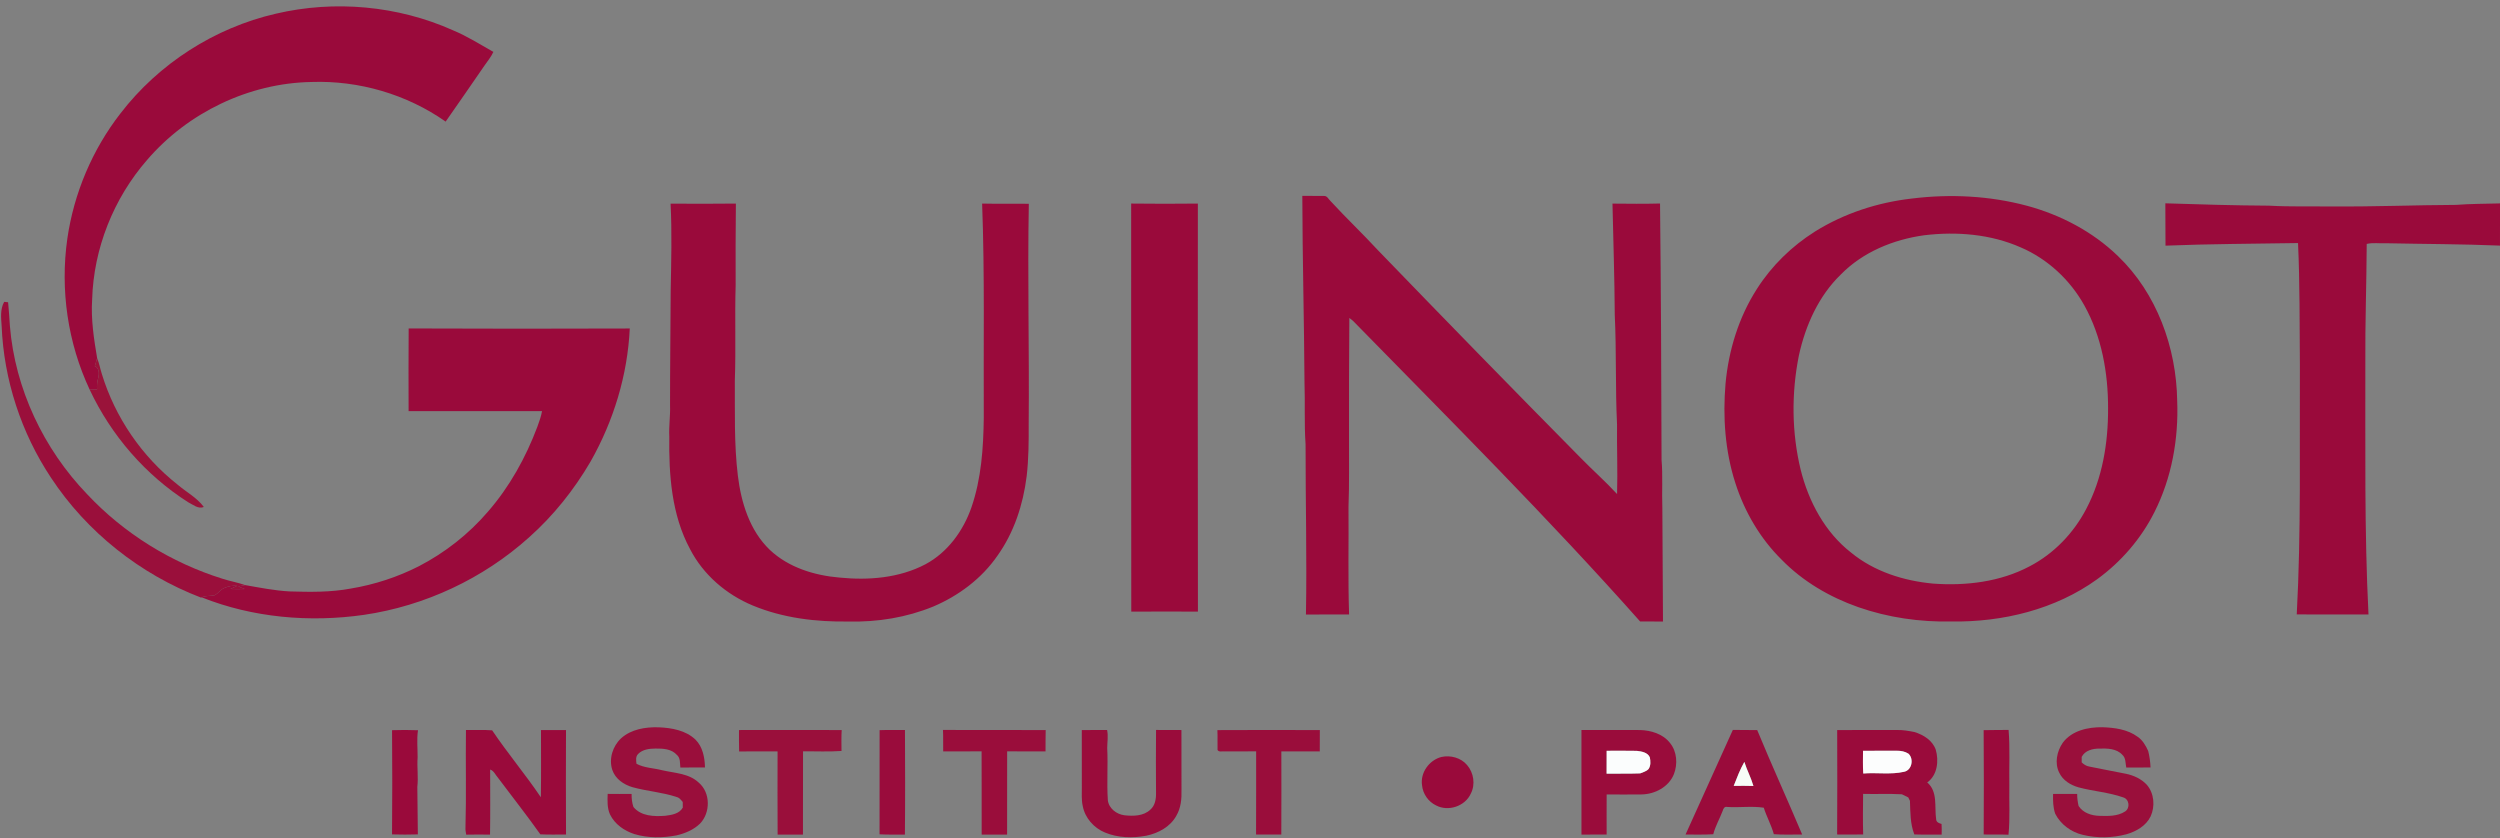
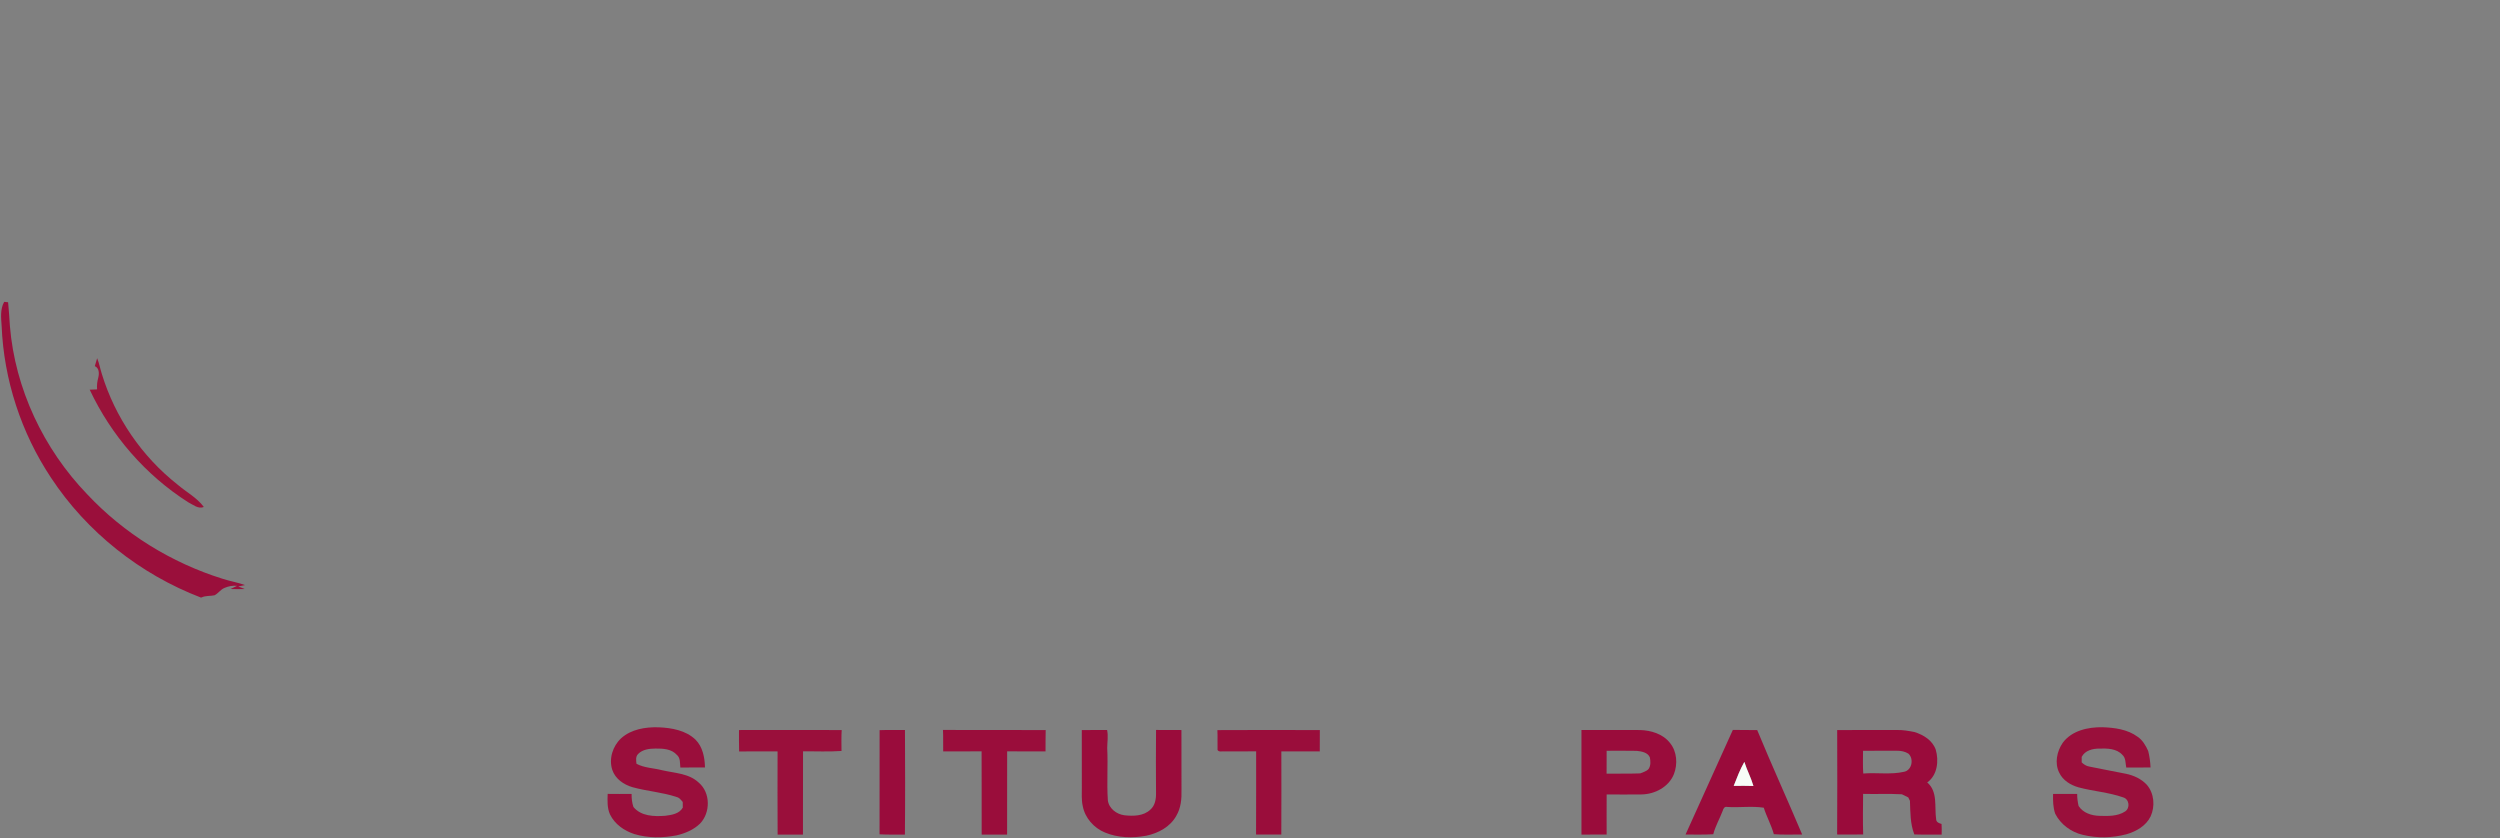
<svg xmlns="http://www.w3.org/2000/svg" width="1605.2pt" height="538.3pt" viewBox="0 0 1605.2 538.3" version="1.1">
  <rect x="0" y="0" width="1605.2" height="538.3" fill="#808080" stroke="none" />
  <defs>
    <clipPath id="clip1">
-       <path d="M 41 4 L 1605.199 4 L 1605.199 536 L 41 536 Z M 41 4 " />
-     </clipPath>
+       </clipPath>
  </defs>
  <g id="surface1">
    <g clip-path="url(#clip1)" clip-rule="nonzero">
      <path style=" stroke:none;fill-rule:evenodd;fill:rgb(60.352%,3.922%,23.143%);fill-opacity:1;" d="M 177.078 8.801 C 214.832 -0.07 255.473 3.609 290.891 19.469 C 299.961 23.23 308.27 28.52 316.789 33.328 C 315.312 36.59 312.973 39.34 310.953 42.281 C 302.762 54.27 294.441 66.16 286.141 78.078 C 261.23 60.551 230.41 51.559 199.98 52.641 C 159.789 53.352 120.512 72.301 94.402 102.75 C 72.898 127.441 60.082 159.629 59.16 192.379 C 58.332 204.992 60.301 217.648 62.371 229.988 C 61.852 231.68 61.332 233.371 60.891 235.09 C 63.73 236.309 63.75 239.871 63.109 242.449 C 62.43 244.91 62.102 247.461 62.34 250.02 C 60.75 250.082 59.172 250.141 57.59 250.199 C 43.488 220.191 38.551 186.051 43.23 153.238 C 47.449 124.078 59.289 96.031 77.391 72.77 C 101.961 40.828 137.812 17.852 177.078 8.801 Z M 836.191 125.758 C 840.824 125.891 845.461 125.68 850.113 125.82 C 852.113 125.66 852.98 127.879 854.262 129.039 C 864.141 139.801 874.77 149.859 884.691 160.598 C 927.77 205.191 971.043 249.602 1014.621 293.699 C 1022.379 301.68 1030.75 309.031 1038.289 317.211 C 1038.719 302.258 1038.109 287.289 1038.262 272.328 C 1037.141 249.02 1037.93 225.629 1036.809 202.309 C 1036.672 178.441 1035.852 154.59 1035.34 130.73 C 1045.52 130.828 1055.699 130.938 1065.879 130.668 C 1066.469 185.531 1066.719 240.422 1066.852 295.289 C 1067.719 305.578 1066.969 315.93 1067.359 326.242 C 1067.48 350.52 1067.59 374.789 1067.77 399.059 C 1062.879 399.039 1057.98 399.07 1053.102 399.039 C 994.105 332.57 931.141 269.789 869.012 206.289 C 868.203 205.492 867.289 204.828 866.383 204.18 C 866.164 229.879 866.141 255.578 866.172 281.281 C 866.07 295.961 866.441 310.648 865.844 325.309 C 866.043 348.379 865.453 371.469 866.223 394.531 C 856.992 394.59 847.754 394.52 838.523 394.57 C 839.184 358.152 838.23 321.73 838.281 285.301 C 837.363 272.031 838.051 258.699 837.59 245.398 C 837.352 205.52 836.281 165.641 836.191 125.758 Z M 1227.73 127.461 C 1252.238 124.441 1277.43 125.699 1301.34 132.078 C 1323.059 137.918 1343.641 148.699 1359.871 164.379 C 1384.828 188.309 1397.41 223.121 1397.93 257.301 C 1398.891 281.789 1394.422 306.832 1383.32 328.82 C 1374.77 345.871 1361.961 360.711 1346.551 371.91 C 1319.66 391.34 1285.871 399.52 1253.012 399.051 C 1232.719 399.461 1212.289 396.531 1193.109 389.82 C 1174.801 383.391 1157.559 373.301 1143.949 359.352 C 1130.172 345.762 1120.141 328.578 1114.25 310.191 C 1107.609 289.621 1106.102 267.668 1107.941 246.23 C 1109.922 224.801 1116.441 203.629 1128.109 185.461 C 1137.57 170.602 1150.5 158.031 1165.391 148.641 C 1184.199 136.918 1205.762 129.941 1227.73 127.461 Z M 1235.52 151.051 C 1215.711 153.781 1196.121 161.809 1181.969 176.238 C 1167.648 190.09 1159.238 208.988 1155.031 228.238 C 1150.199 252.379 1150.371 277.602 1156.16 301.559 C 1161.238 321.961 1171.73 341.723 1188.531 354.801 C 1203.32 366.961 1222.27 372.941 1241.109 374.711 C 1262.238 376.27 1284.262 373.652 1303.172 363.621 C 1318.762 355.52 1331.441 342.289 1339.539 326.762 C 1349.922 307.039 1353.648 284.43 1353.551 262.328 C 1353.621 239.531 1349.488 216.168 1338.301 196.078 C 1329.191 179.73 1314.77 166.258 1297.512 158.859 C 1278.16 150.301 1256.371 148.551 1235.52 151.051 Z M 430.562 130.758 C 444.543 130.809 458.523 130.91 472.492 130.711 C 472.27 148.23 472.312 165.758 472.34 183.281 C 471.73 203.629 472.551 224 471.82 244.34 C 471.941 264.66 471.301 285.07 473.75 305.289 C 475.844 322.641 481.34 340.66 494.293 353.07 C 506.312 364.391 522.871 369.469 539.031 370.852 C 557.68 372.719 577.391 371.16 594.219 362.301 C 608.473 354.672 618.504 340.84 623.742 325.77 C 630.102 307.359 631.402 287.672 631.66 268.328 C 631.402 222.461 632.32 176.559 630.602 130.711 C 640.594 130.949 650.59 130.699 660.582 130.852 C 659.703 177.988 660.941 225.148 660.5 272.301 C 660.543 283.488 660.5 294.711 659.191 305.84 C 656.941 323.949 651.102 341.91 640.41 356.852 C 630.312 371.488 615.531 382.512 599.25 389.441 C 582.113 396.461 563.461 399.52 544.98 399.059 C 524.102 399.391 502.812 396.871 483.402 388.809 C 466.383 381.77 451.531 369.039 443.07 352.57 C 431.203 330.551 429.402 304.852 429.742 280.309 C 429.402 273.621 430.473 266.969 430.223 260.289 C 430.191 235.641 430.551 211 430.641 186.359 C 430.98 167.832 431.5 149.289 430.562 130.758 Z M 1390.328 130.551 C 1412.551 131.262 1434.762 131.93 1457 132.059 C 1470.621 132.82 1484.301 132.422 1497.941 132.551 C 1524.289 132.77 1550.602 131.668 1576.961 131.551 C 1586.359 130.809 1595.82 130.891 1605.262 130.602 C 1605.129 139.629 1605.25 148.672 1605.191 157.699 C 1580.809 156.688 1556.391 156.699 1531.988 156.18 C 1527.859 156.391 1523.66 155.672 1519.621 156.621 C 1519.5 182.18 1518.559 207.719 1518.738 233.289 C 1518.852 287.059 1518.059 340.832 1520.762 394.551 C 1505.398 394.531 1490.051 394.609 1474.691 394.5 C 1477.559 341.141 1476.449 287.68 1476.711 234.262 C 1476.48 208.191 1476.719 182.102 1475.52 156.059 C 1447.172 156.551 1418.77 156.578 1390.43 157.73 C 1390.289 148.672 1390.449 139.609 1390.328 130.551 Z M 726.371 392.711 C 726.191 305.379 726.352 218.039 726.301 130.699 C 740.574 130.879 754.852 130.867 769.121 130.711 C 769.082 218.039 769 305.371 769.164 392.699 C 754.891 392.633 740.633 392.633 726.371 392.711 Z M 262.352 263.992 C 262.332 246.289 262.219 228.59 262.391 210.891 C 309.711 211.121 357.043 211.07 404.363 210.918 C 402.949 240.879 393.973 270.281 379.199 296.34 C 368.633 314.449 355.379 331.07 339.711 345.02 C 310.242 371.512 272.871 389.051 233.672 394.789 C 198.801 399.789 162.371 396.621 129.531 383.559 C 132.121 382.352 135.02 382.82 137.742 382.223 C 140.16 381.02 141.641 378.449 144.211 377.469 C 146.73 376.359 149.5 375.879 152.25 376.152 C 150.832 376.852 149.41 377.52 147.992 378.191 C 151.043 378.301 154.09 378.309 157.152 378.199 C 155.762 377.641 154.371 377.09 152.992 376.551 C 154.43 376.23 155.883 375.93 157.34 375.66 C 166.82 377.312 176.32 379.238 185.969 379.738 C 199.031 380.133 212.199 380.34 225.102 377.922 C 240.359 375.41 255.223 370.551 269 363.539 C 285.789 354.84 300.93 342.93 313.25 328.582 C 327.172 312.621 337.582 293.812 345.02 274.039 C 346.191 270.742 347.449 267.449 348.02 263.98 C 319.461 264.039 290.902 264.031 262.352 263.992 Z M 251.73 468.84 C 257.27 468.641 262.84 468.66 268.391 468.871 C 267.5 474.641 268.191 480.52 268.141 486.34 C 267.672 492.652 268.68 498.969 267.961 505.281 C 268.062 515.43 268.148 525.59 268.289 535.75 C 262.77 535.922 257.242 535.91 251.719 535.75 C 251.922 513.449 251.91 491.141 251.73 468.84 Z M 299.18 468.73 C 304.781 468.812 310.402 468.5 316 468.93 C 325.883 483.633 337.371 497.219 347.27 511.91 C 347.512 497.52 347.332 483.129 347.359 468.742 C 352.711 468.742 358.07 468.73 363.422 468.742 C 363.332 491.102 363.312 513.469 363.43 535.832 C 357.93 535.781 352.43 536.012 346.941 535.711 C 338.23 523.391 328.832 511.551 319.801 499.449 C 318.141 497.641 317.211 494.941 314.711 494.109 C 314.711 508.031 314.863 521.961 314.641 535.891 C 309.539 535.84 304.43 535.781 299.332 535.91 C 299.082 534.391 298.762 532.859 298.871 531.332 C 299.473 510.469 298.902 489.59 299.18 468.73 Z M 1273.66 468.82 C 1278.988 468.633 1284.32 468.801 1289.672 468.672 C 1290.648 480.512 1289.93 492.422 1290.148 504.289 C 1289.941 514.84 1290.672 525.441 1289.609 535.961 C 1284.301 535.711 1278.988 535.91 1273.68 535.812 C 1273.809 513.48 1273.828 491.152 1273.66 468.82 Z M 925.473 486.039 C 931.371 484.742 938.102 486.539 942.031 491.281 C 946.281 496.23 947.414 503.789 944.344 509.621 C 940.703 517.68 929.895 521.27 922.113 517.16 C 917.102 514.789 913.582 509.73 913.062 504.219 C 911.844 496.109 917.652 488.082 925.473 486.039 Z M 925.473 486.039 " />
    </g>
    <path style=" stroke:none;fill-rule:evenodd;fill:rgb(60.352%,5.884%,23.143%);fill-opacity:1;" d="M 2.691 193.809 C 3.531 193.891 4.359 193.98 5.199 194.07 C 5.699 199.148 6.039 204.25 6.359 209.34 C 9.68 249.629 27.949 288.219 55.898 317.27 C 79.578 342.531 109.98 361.352 143.012 371.652 C 147.73 373.18 152.66 373.988 157.34 375.66 C 155.883 375.93 154.43 376.23 152.992 376.551 C 154.371 377.09 155.762 377.641 157.152 378.199 C 154.09 378.309 151.043 378.301 147.992 378.191 C 149.41 377.52 150.832 376.852 152.25 376.152 C 149.5 375.879 146.73 376.359 144.211 377.469 C 141.641 378.449 140.16 381.02 137.742 382.219 C 135.02 382.82 132.121 382.352 129.531 383.559 L 129.082 383.711 C 90.039 368.77 55.719 341.629 32.719 306.68 C 13.602 277.902 2.461 243.832 1.051 209.301 C 0.691 204.129 0.031 198.52 2.691 193.809 Z M 1324.469 476.898 C 1330.289 469.051 1340.73 466.789 1350 466.941 C 1357.762 467.211 1366.012 468.301 1372.441 473 C 1375.711 475.199 1377.738 478.691 1379.32 482.211 C 1380.191 485.672 1380.66 489.211 1380.828 492.781 C 1375.629 492.781 1370.422 492.852 1365.219 492.832 C 1364.66 490.051 1365.02 486.691 1362.699 484.648 C 1359 480.57 1353.039 480.512 1347.961 480.641 C 1343.648 480.652 1338.711 481.84 1336.609 486.012 C 1336.609 486.879 1336.609 488.641 1336.609 489.52 C 1337.98 490.809 1339.559 491.871 1341.488 492.191 C 1349.27 493.832 1357.109 495.211 1364.898 496.801 C 1369.961 497.812 1374.898 500.082 1378.441 503.902 C 1383.16 509.359 1383.84 517.68 1380.891 524.152 C 1377.969 530.25 1371.672 533.84 1365.391 535.652 C 1356.25 538.051 1346.5 538.281 1337.309 536.031 C 1329.859 534.332 1323.07 529.32 1319.609 522.473 C 1318.18 518.379 1318.148 514.02 1318.23 509.75 C 1323.379 509.879 1328.539 509.723 1333.711 509.762 C 1333.672 512.359 1334.051 514.953 1334.621 517.492 C 1337.488 521.98 1342.98 523.73 1348.078 523.84 C 1353.59 524.012 1359.66 524.152 1364.449 521.043 C 1367.871 518.91 1367.199 513.051 1363.23 511.98 C 1353.941 508.691 1343.988 508.09 1334.52 505.52 C 1329.488 504.09 1324.531 501.062 1322.23 496.203 C 1319.078 490.062 1320.68 482.391 1324.469 476.902 Z M 474.492 468.742 C 496.469 468.719 518.449 468.672 540.43 468.75 C 540.18 473.223 540.273 477.699 540.312 482.18 C 532.102 482.77 523.84 482.34 515.609 482.422 C 515.582 500.23 515.633 518.051 515.562 535.871 C 510.141 535.832 504.711 535.84 499.293 535.859 C 499.172 518.07 499.242 500.27 499.262 482.48 C 491.031 482.391 482.801 482.473 474.57 482.5 C 474.43 477.91 474.512 473.32 474.492 468.742 Z M 474.492 468.742 " />
    <path style=" stroke:none;fill-rule:evenodd;fill:rgb(60.352%,7.446%,22.752%);fill-opacity:1;" d="M 62.371 229.988 C 63.711 233.262 64.328 236.77 65.398 240.141 C 73.91 268.012 91.102 293.121 114 311.148 C 119.59 315.961 126.402 319.461 130.852 325.5 C 127.262 327.051 123.93 323.98 120.84 322.488 C 93.449 305.078 71.371 279.551 57.59 250.199 C 59.172 250.141 60.75 250.082 62.34 250.02 C 62.102 247.461 62.43 244.91 63.109 242.449 C 63.75 239.871 63.73 236.309 60.891 235.09 C 61.332 233.371 61.852 231.68 62.371 229.988 Z M 62.371 229.988 " />
    <path style=" stroke:none;fill-rule:evenodd;fill:rgb(60.352%,5.489%,23.143%);fill-opacity:1;" d="M 398.77 474.07 C 405.27 468.18 414.52 466.719 422.992 466.992 C 431.312 467.34 440.289 468.93 446.551 474.883 C 451.23 479.59 452.512 486.383 452.652 492.77 C 447.383 492.762 442.109 492.852 436.84 492.812 C 436.5 490.051 437.012 486.711 434.609 484.719 C 431.23 480.852 425.711 480.582 420.949 480.629 C 417.031 480.652 412.59 481.152 409.723 484.109 C 408.023 485.801 408.422 488.262 408.672 490.398 C 413.699 493.109 419.551 493.102 424.98 494.512 C 433.051 496.422 442.383 496.48 448.711 502.57 C 456.273 509.02 456.242 521.82 449.473 528.82 C 445.332 532.84 439.82 535.129 434.262 536.402 C 425.359 538.07 415.992 538.16 407.27 535.531 C 400.773 533.422 394.691 529.18 391.66 522.902 C 389.801 518.781 390.031 514.152 390.172 509.742 C 395.293 509.852 400.41 509.77 405.543 509.75 C 405.473 512.602 405.812 515.43 406.711 518.141 C 411.621 524.133 419.973 524.32 427.062 523.801 C 431.211 523.262 436.133 522.602 438.402 518.562 C 438.391 517.66 438.383 515.852 438.371 514.949 C 437.293 513.66 436.223 512.18 434.5 511.75 C 425.262 508.66 415.43 508.039 406.07 505.43 C 400.441 503.789 395.043 500.062 393.121 494.289 C 390.84 487.223 393.41 479.07 398.77 474.07 Z M 398.77 474.07 " />
    <path style=" stroke:none;fill-rule:evenodd;fill:rgb(60.352%,4.704%,23.535%);fill-opacity:1;" d="M 564.773 468.82 C 570.191 468.609 575.633 468.77 581.062 468.699 C 581.16 491.102 581.242 513.5 581.023 535.891 C 575.59 535.762 570.16 536.039 564.742 535.691 C 564.812 513.402 564.773 491.109 564.773 468.82 Z M 564.773 468.82 " />
    <path style=" stroke:none;fill-rule:evenodd;fill:rgb(60.352%,5.099%,23.143%);fill-opacity:1;" d="M 605.461 468.691 C 627.453 468.781 649.434 468.648 671.41 468.762 C 671.293 473.332 671.352 477.902 671.312 482.48 C 663.102 482.422 654.883 482.5 646.672 482.422 C 646.641 500.23 646.711 518.051 646.641 535.859 C 641.191 535.832 635.754 535.812 630.312 535.879 C 630.273 518.062 630.344 500.242 630.262 482.422 C 622.043 482.492 613.82 482.43 605.602 482.473 C 605.48 477.883 605.723 473.281 605.461 468.691 Z M 781.66 468.789 C 803.582 468.672 825.512 468.691 847.441 468.77 C 847.434 473.34 847.422 477.91 847.395 482.48 C 839.172 482.449 830.953 482.449 822.73 482.441 C 822.754 500.242 822.801 518.051 822.703 535.852 C 817.301 535.84 811.891 535.832 806.492 535.859 C 806.602 518.043 806.504 500.23 806.551 482.422 C 799.703 482.461 792.852 482.43 786.012 482.48 C 784.57 482.289 782.691 483.031 781.762 481.57 C 781.641 477.312 781.891 473.039 781.66 468.789 Z M 781.66 468.789 " />
    <path style=" stroke:none;fill-rule:evenodd;fill:rgb(60.352%,4.704%,23.143%);fill-opacity:1;" d="M 694.594 468.75 C 700.004 468.711 705.422 468.77 710.844 468.719 C 711.672 472.543 710.941 476.441 710.922 480.309 C 711.48 491.449 710.582 502.621 711.32 513.762 C 711.902 519.031 716.863 522.801 721.902 523.461 C 727.543 524.09 734.211 524.051 738.594 519.871 C 741.621 517.301 742.344 513.039 742.262 509.27 C 742.172 495.742 742.152 482.219 742.273 468.691 C 747.703 468.781 753.133 468.672 758.574 468.742 C 758.602 481.57 758.562 494.402 758.613 507.23 C 758.781 512.879 758.25 518.82 755.301 523.77 C 751.402 530.91 743.684 535.012 735.953 536.602 C 727.184 538.242 717.812 538 709.492 534.551 C 702.363 531.641 696.613 525.16 695.203 517.512 C 694.293 513.512 694.672 509.391 694.621 505.34 C 694.602 493.141 694.664 480.949 694.594 468.75 Z M 1015.422 468.699 C 1027.941 468.781 1040.469 468.66 1053 468.742 C 1060.102 468.922 1067.738 471.238 1072.262 477.031 C 1076.789 482.57 1077.289 490.531 1074.789 497.051 C 1071.488 505.281 1062.609 509.961 1054.02 510.09 C 1046.559 510.16 1039.07 510.16 1031.602 510.102 C 1031.531 518.672 1031.59 527.242 1031.59 535.82 C 1026.199 535.871 1020.809 535.82 1015.43 535.879 C 1015.379 513.48 1015.41 491.09 1015.422 468.703 Z M 1031.59 482.059 C 1031.559 486.961 1031.578 491.859 1031.559 496.762 C 1038.738 496.66 1045.93 496.84 1053.129 496.582 C 1054.98 495.77 1057.172 495.312 1058.551 493.711 C 1060 491.52 1059.84 488.672 1059.309 486.23 C 1057.91 483.07 1054 482.449 1050.961 482.109 C 1044.5 481.949 1038.039 482.078 1031.59 482.059 Z M 1031.59 482.059 " />
    <path style=" stroke:none;fill-rule:evenodd;fill:rgb(60.352%,4.315%,23.143%);fill-opacity:1;" d="M 1112.629 468.66 C 1117.84 468.801 1123.059 468.66 1128.27 468.77 C 1137.539 491.25 1147.691 513.379 1157.129 535.812 C 1151.059 535.789 1144.98 536.09 1138.941 535.609 C 1137.328 529.75 1134.309 524.402 1132.48 518.609 C 1124.68 517.422 1116.762 518.652 1108.922 518.121 C 1107.398 517.66 1106.48 519.211 1106.18 520.41 C 1104.262 525.539 1101.441 530.32 1100.051 535.641 C 1094.121 536.031 1088.18 535.801 1082.25 535.84 C 1092.449 513.48 1102.449 491.031 1112.629 468.66 Z M 1113.172 504.609 C 1117.391 504.582 1121.609 504.48 1125.84 504.66 C 1124.32 499.352 1121.648 494.461 1120.012 489.191 C 1117.238 494.09 1115.219 499.379 1113.172 504.609 Z M 1179.621 468.77 C 1192.422 468.648 1205.23 468.75 1218.039 468.719 C 1221.789 468.633 1225.469 469.281 1229.141 470 C 1234.988 471.781 1240.762 475.312 1242.91 481.352 C 1244.98 488.57 1244 497.691 1237.441 502.402 C 1244.371 508.27 1241.988 518.082 1243.16 525.98 C 1243.191 527.922 1245.012 528.633 1246.629 529.031 C 1246.77 531.312 1246.77 533.59 1246.699 535.879 C 1240.84 535.762 1234.988 536 1229.141 535.77 C 1226.48 528.91 1226.609 521.43 1226.34 514.191 C 1226.07 513.652 1225.531 512.562 1225.262 512.012 C 1223.898 511.309 1222.52 510.641 1221.172 509.992 C 1212.871 509.531 1204.559 509.961 1196.262 509.742 C 1196.191 518.422 1196.039 527.109 1196.301 535.789 C 1190.719 535.891 1185.16 535.84 1179.59 535.812 C 1179.73 513.469 1179.691 491.121 1179.621 468.77 Z M 1196.211 482.059 C 1196.191 486.93 1196.031 491.801 1196.359 496.66 C 1205.078 495.949 1213.98 497.512 1222.578 495.551 C 1227.66 494.531 1228.961 487.211 1225.391 483.922 C 1223.211 482.512 1220.578 482.012 1218.031 482.039 C 1210.762 482.051 1203.48 482.012 1196.211 482.059 Z M 1196.211 482.059 " />
-     <path style=" stroke:none;fill-rule:evenodd;fill:rgb(98.438%,99.219%,99.219%);fill-opacity:1;" d="M 1031.59 482.059 C 1038.039 482.078 1044.5 481.949 1050.961 482.109 C 1054 482.449 1057.91 483.07 1059.309 486.23 C 1059.84 488.672 1060 491.52 1058.551 493.711 C 1057.172 495.312 1054.98 495.77 1053.129 496.582 C 1045.93 496.84 1038.738 496.66 1031.559 496.762 C 1031.578 491.859 1031.559 486.961 1031.59 482.059 Z M 1031.59 482.059 " />
-     <path style=" stroke:none;fill-rule:evenodd;fill:rgb(98.827%,99.219%,99.219%);fill-opacity:1;" d="M 1196.211 482.059 C 1203.48 482.012 1210.762 482.051 1218.031 482.039 C 1220.578 482.012 1223.211 482.512 1225.391 483.922 C 1228.961 487.211 1227.66 494.531 1222.578 495.551 C 1213.98 497.512 1205.078 495.949 1196.359 496.66 C 1196.031 491.801 1196.191 486.93 1196.211 482.059 Z M 1196.211 482.059 " />
    <path style=" stroke:none;fill-rule:evenodd;fill:rgb(97.264%,98.827%,97.264%);fill-opacity:1;" d="M 1113.172 504.609 C 1115.219 499.379 1117.238 494.09 1120.012 489.191 C 1121.648 494.461 1124.32 499.352 1125.84 504.66 C 1121.609 504.48 1117.391 504.582 1113.172 504.609 Z M 1113.172 504.609 " />
  </g>
</svg>